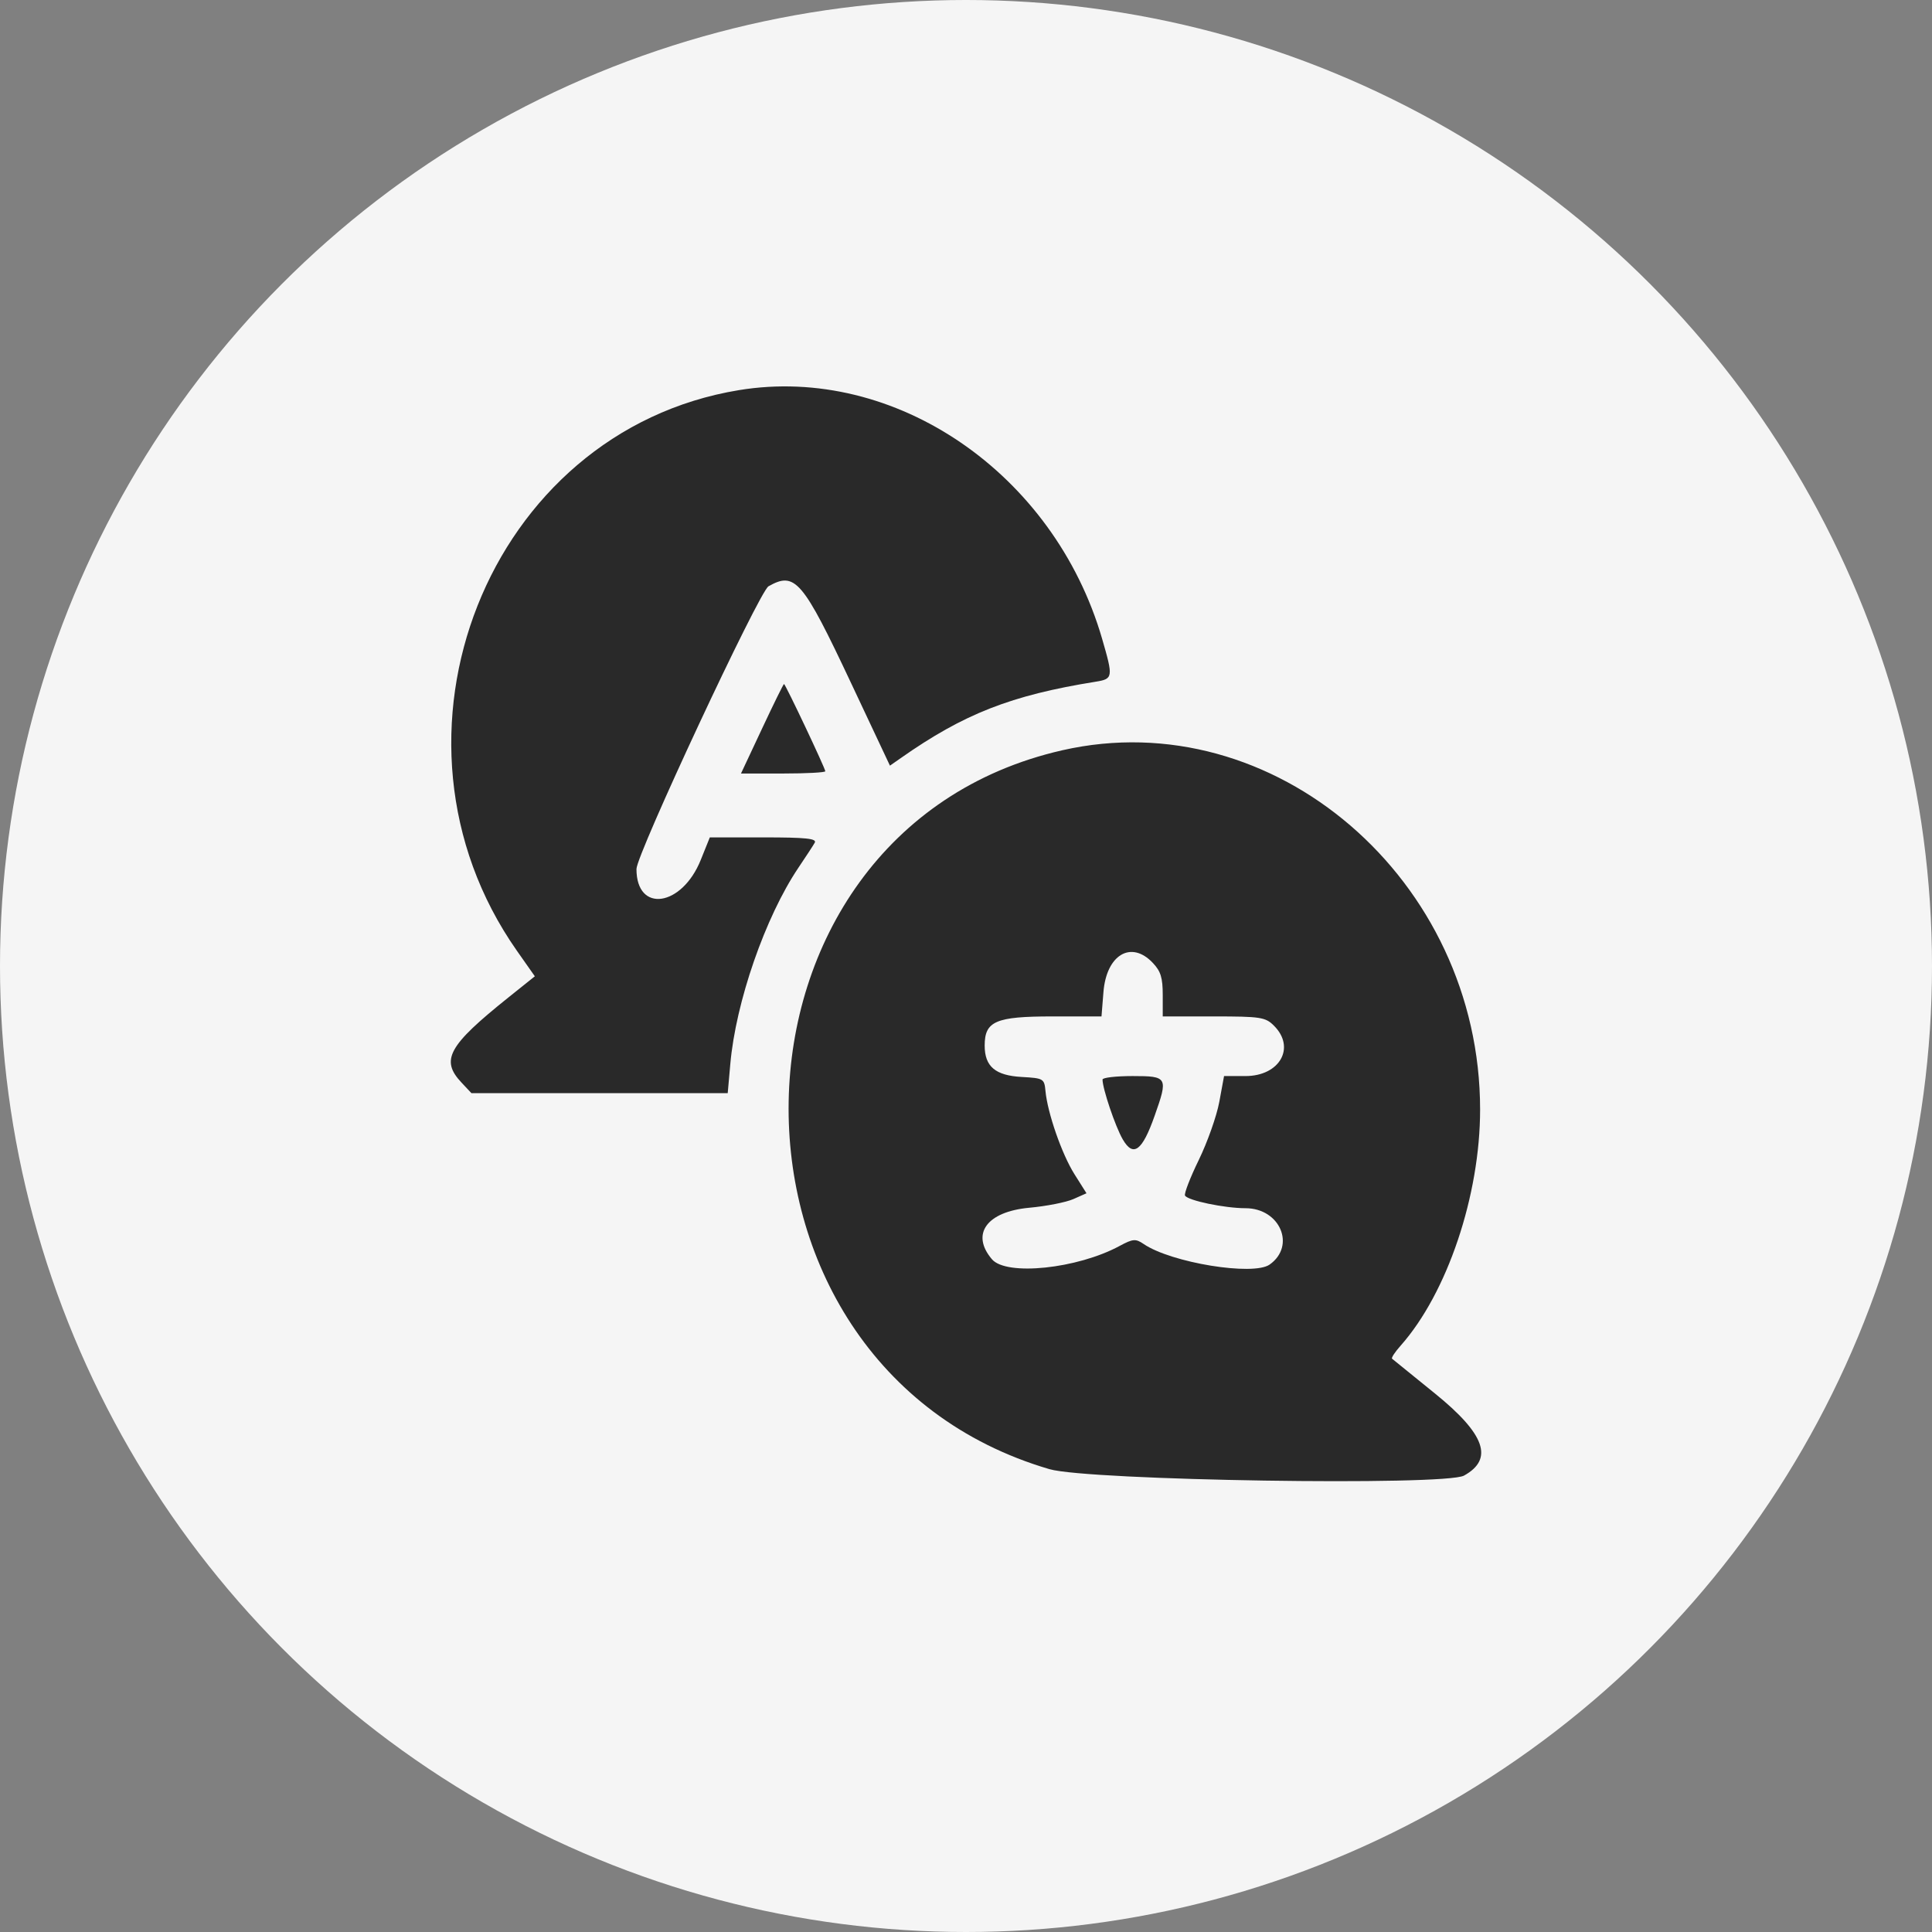
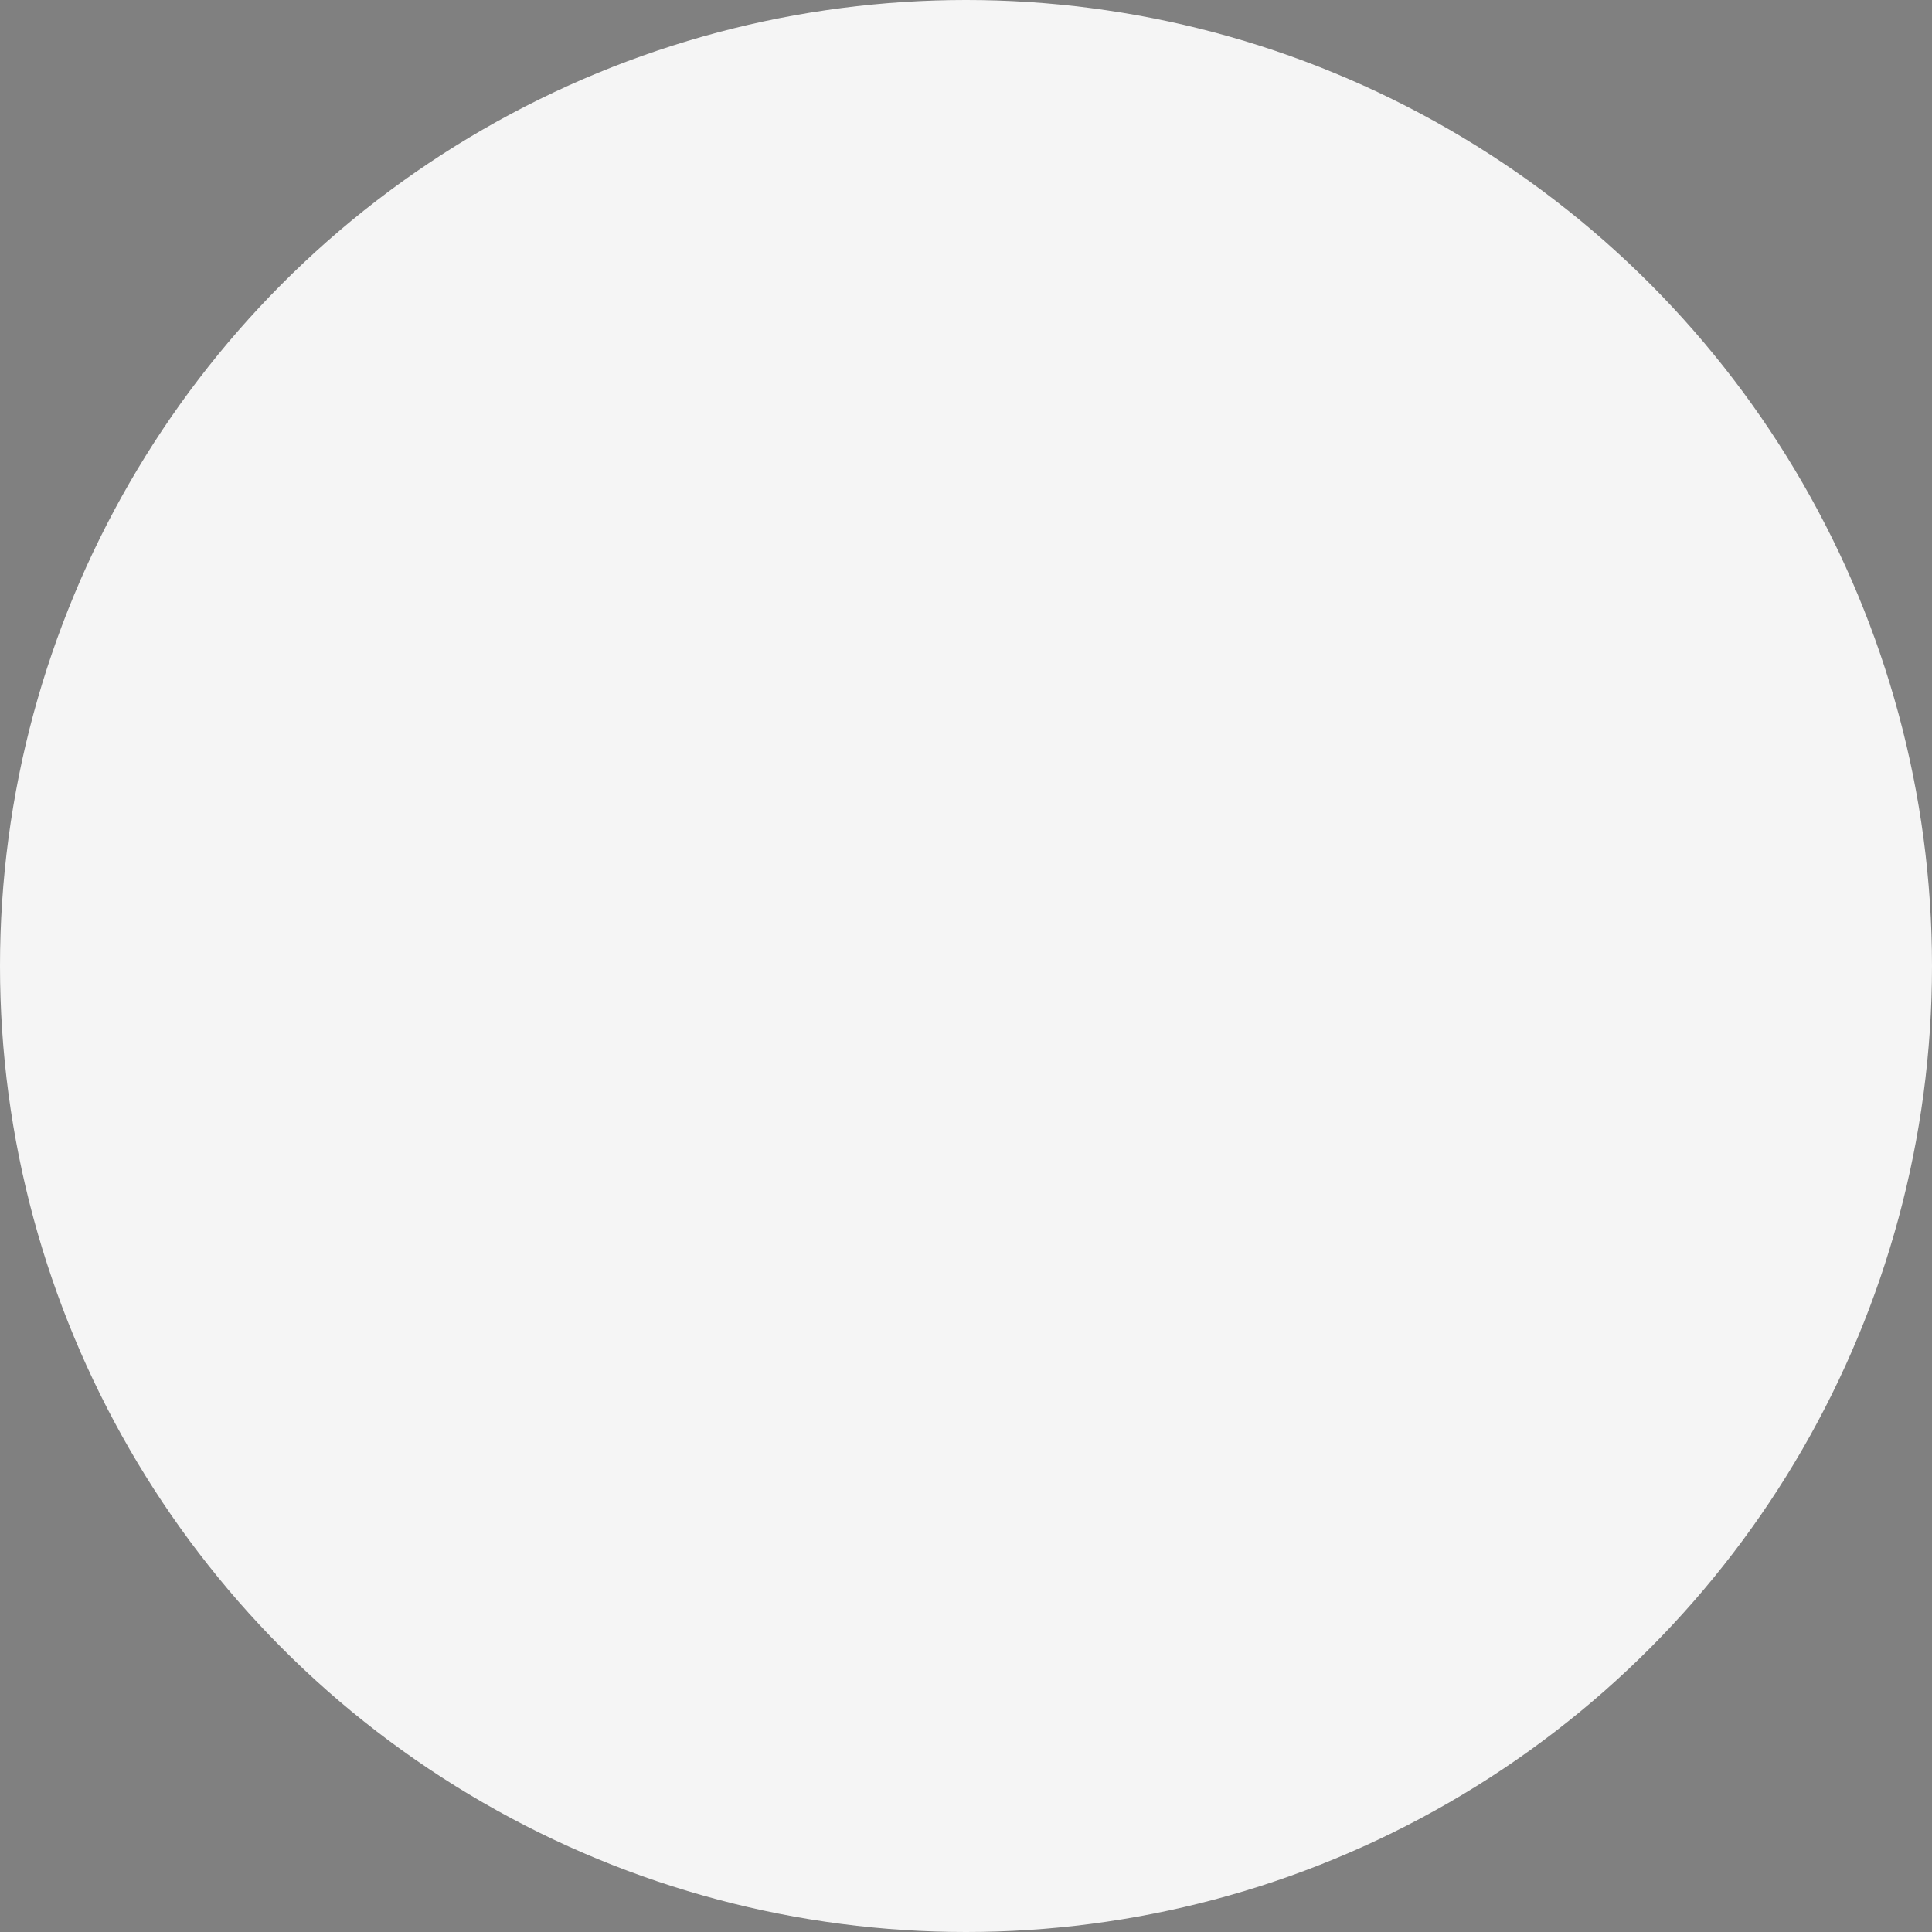
<svg xmlns="http://www.w3.org/2000/svg" width="30" height="30" viewBox="0 0 30 30" fill="none">
  <rect x="0" y="0" width="30" height="30" fill="#808080" stroke="none" />
  <circle cx="15" cy="15" r="15" fill="#F5F5F5" />
-   <path fill-rule="evenodd" clip-rule="evenodd" d="M11.474 6.058C7.578 6.697 5.698 11.44 8.024 14.76L8.305 15.16L7.895 15.488C6.958 16.238 6.836 16.46 7.167 16.811L7.32 16.974H9.31H11.3L11.34 16.524C11.424 15.561 11.883 14.239 12.397 13.475C12.511 13.306 12.625 13.132 12.651 13.086C12.688 13.021 12.514 13.003 11.86 13.003H11.022L10.882 13.351C10.589 14.082 9.883 14.183 9.883 13.494C9.883 13.267 11.789 9.186 11.933 9.104C12.346 8.87 12.463 9.007 13.217 10.61L13.819 11.889L13.988 11.771C14.965 11.085 15.701 10.796 17.011 10.586C17.285 10.542 17.288 10.52 17.113 9.917C16.366 7.348 13.899 5.66 11.474 6.058ZM11.832 11.316L11.506 12.011H12.161C12.521 12.011 12.815 11.995 12.815 11.976C12.815 11.931 12.195 10.621 12.174 10.621C12.165 10.621 12.011 10.934 11.832 11.316ZM16.496 11.65C10.937 12.916 10.789 21.198 16.296 22.813C16.9 22.99 22.439 23.076 22.733 22.913C23.198 22.656 23.061 22.269 22.283 21.639C21.931 21.354 21.63 21.11 21.616 21.098C21.601 21.085 21.661 20.994 21.75 20.894C22.473 20.078 22.983 18.561 22.983 17.23C22.983 13.658 19.779 10.903 16.496 11.65ZM17.902 14.953C18.024 15.082 18.055 15.182 18.055 15.449V15.783H18.847C19.573 15.783 19.65 15.794 19.782 15.927C20.123 16.266 19.872 16.709 19.34 16.709H19.007L18.933 17.111C18.892 17.332 18.748 17.738 18.614 18.013C18.48 18.288 18.384 18.537 18.401 18.565C18.445 18.642 19.016 18.761 19.34 18.761C19.876 18.761 20.126 19.345 19.715 19.636C19.461 19.816 18.186 19.608 17.759 19.317C17.634 19.232 17.593 19.235 17.385 19.347C16.729 19.702 15.628 19.817 15.403 19.554C15.07 19.163 15.321 18.815 15.981 18.754C16.247 18.73 16.556 18.669 16.668 18.619L16.871 18.529L16.683 18.231C16.488 17.921 16.266 17.282 16.234 16.941C16.216 16.749 16.204 16.742 15.864 16.723C15.454 16.7 15.29 16.56 15.29 16.235C15.29 15.857 15.461 15.783 16.339 15.783H17.104L17.134 15.408C17.179 14.824 17.566 14.595 17.902 14.953ZM17.12 16.763C17.12 16.905 17.319 17.494 17.434 17.692C17.598 17.975 17.737 17.872 17.929 17.326C18.141 16.727 18.131 16.709 17.587 16.709C17.33 16.709 17.12 16.733 17.12 16.763Z" fill="#292929" />
</svg>